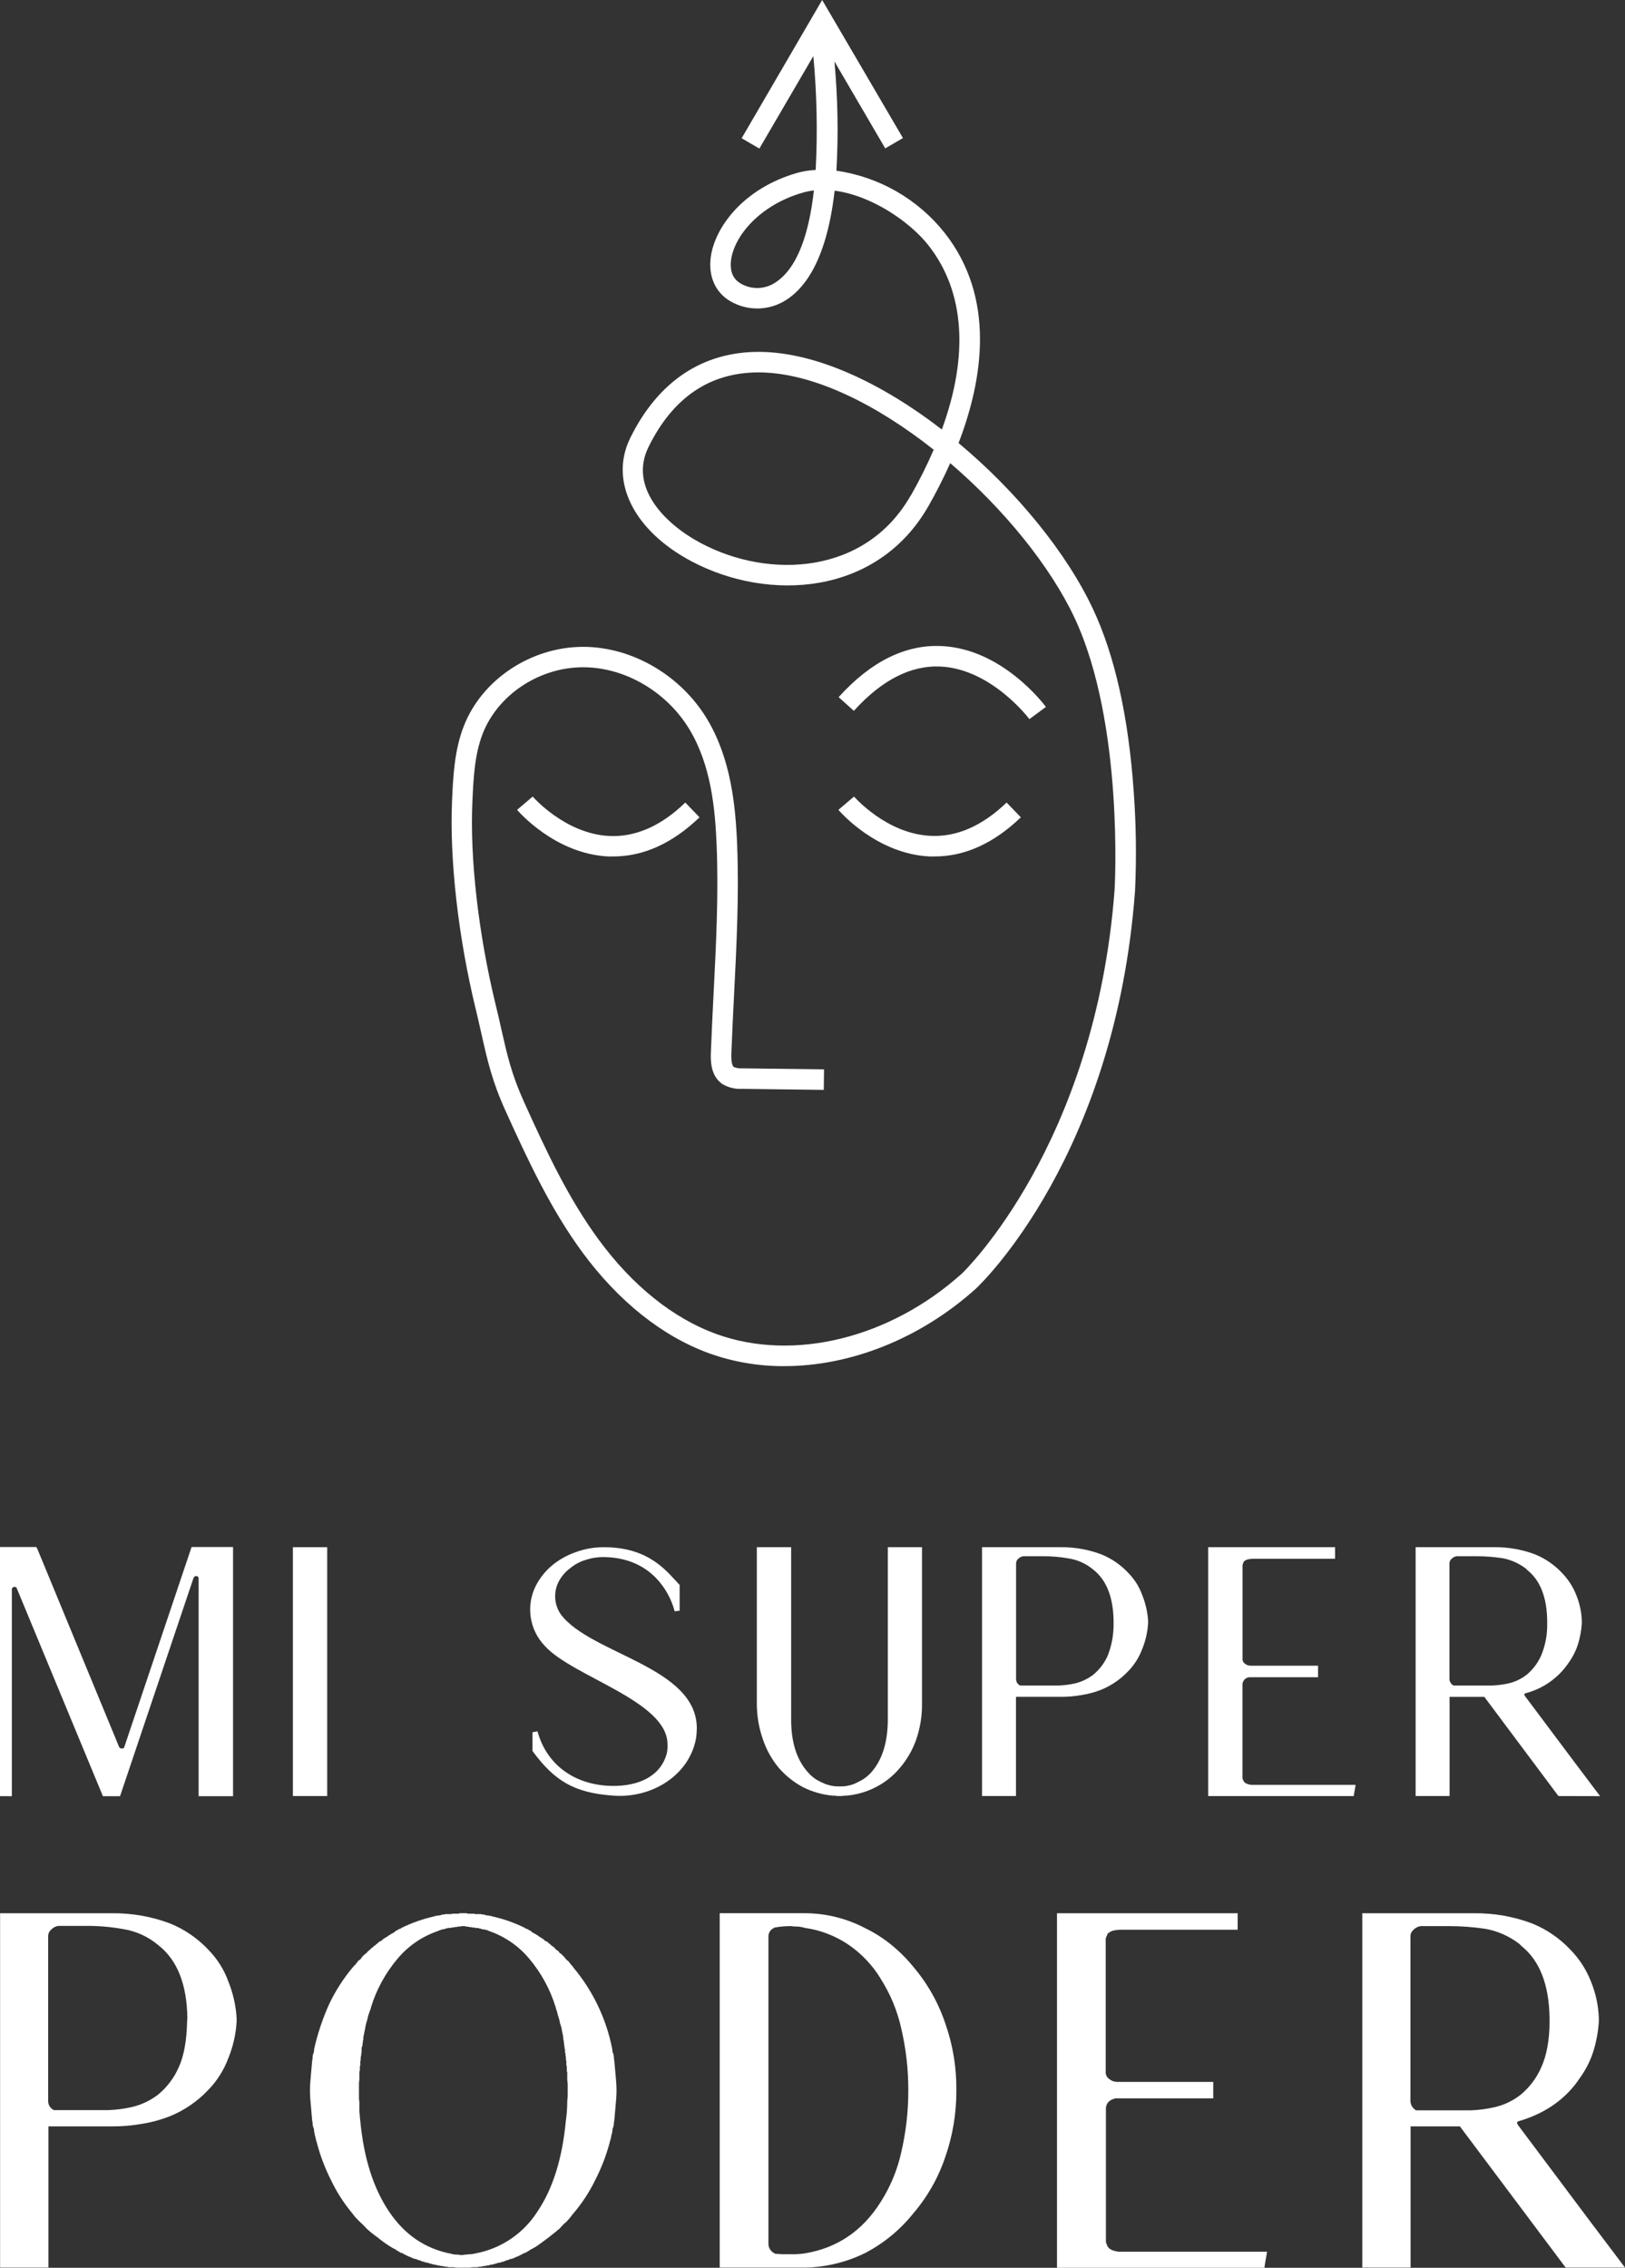
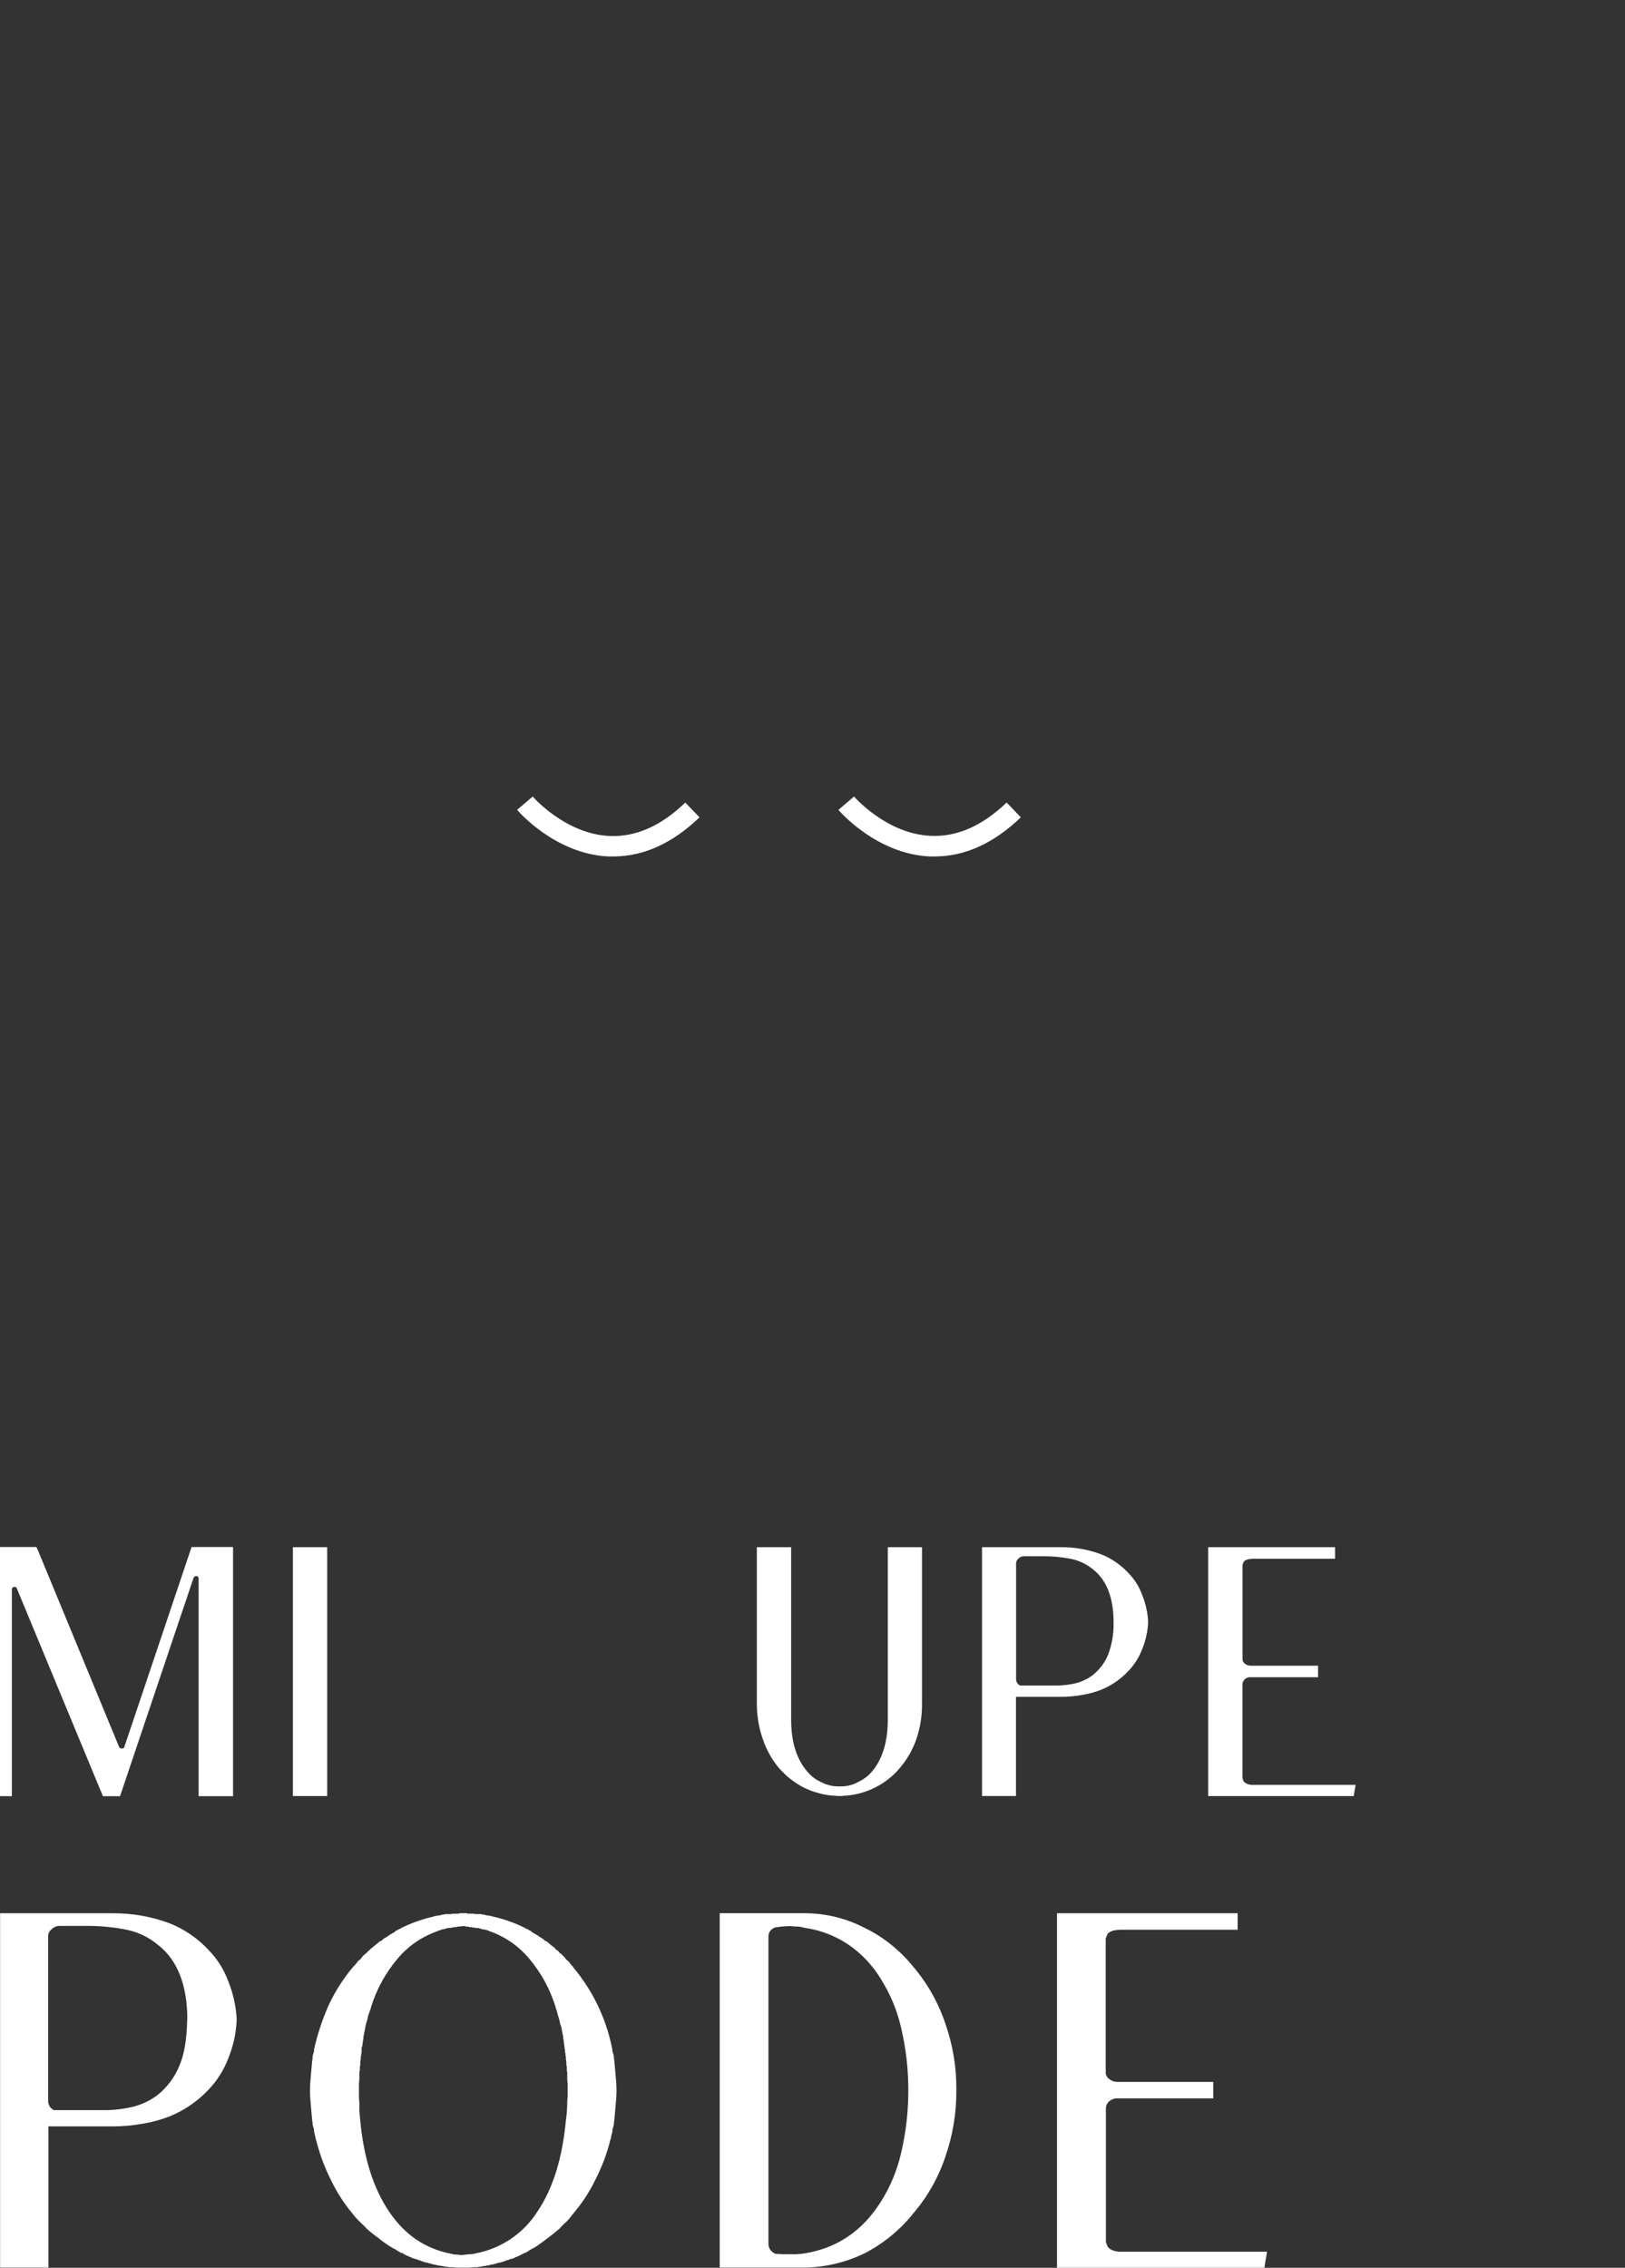
<svg xmlns="http://www.w3.org/2000/svg" version="1.1" id="Layer_1" x="0px" y="0px" width="504.539px" height="704.07px" viewBox="0 0 504.539 704.07" enable-background="new 0 0 504.539 704.07" xml:space="preserve">
  <rect x="0" y="0" width="504.539" height="704.07" fill="#333333" stroke="none" />
  <title>Logo-blanco</title>
  <g>
-     <path fill="#FFFFFF" d="M352.02,246c-1.609-23.29-5.859-42.41-12.631-56.86c-8.229-17.55-23.74-36.54-41.771-51.59   c7.631-19.85,11.551-45.07-4.317-65.25c-8.324-10.49-20.347-17.395-33.603-19.3c0.634-11.31,0.427-22.651-0.618-33.93l15.77,27   l5.5-3.21L255.27,0l-25,42.92l5.5,3.21l16.76-28.72c1.097,11.75,1.341,23.564,0.73,35.35c-1.937,0.088-3.854,0.393-5.721,0.91   c-16.721,4.78-25.641,16.92-26.86,26.18c-0.78,5.9,1.38,10.85,5.93,13.58c5.446,3.253,12.272,3.113,17.58-0.36   c6.21-4,12.612-13.26,14.95-33.87c11.531,1.5,23.42,9.7,29.149,17c11.24,14.3,12.562,34.14,4.142,57.15   c-18.32-14.15-38.689-23.93-56.42-24.1c-17.729-0.17-31.66,9.08-40.34,26.75c-6.58,13.38,1.09,28.77,19.069,38.29   c23.771,12.58,57.643,10.8,73.591-17.27c2.171-3.82,4.5-8.29,6.699-13.23c16.689,14.28,31.062,32,38.59,48   c15.392,32.81,12.48,83.91,12.449,84.38c-5.93,79.381-47,118.85-47.379,119.199c-22.34,20.102-52.27,27.479-76.239,18.811   c-13.421-4.858-26.07-15-36.591-29.34c-9.25-12.611-16-26.85-23.199-42.82c-3.859-8.529-5.24-14.681-7-22.479   c-0.551-2.44-1.109-5-1.811-7.8c-5.29-21.721-8-45.28-7.17-63c0.33-7.16,0.66-14.57,3.26-21.13c4.771-12,17.561-20.45,31.111-20.45   c13,0,26,7.6,33.059,19.37c6.58,10.94,7.941,24.31,8.4,36c0.61,15.26-0.18,30.839-0.95,45.919c-0.3,6-0.62,12.16-0.84,18.261   c-0.08,2.149-0.26,7.181,3.52,9.82c1.882,1.13,4.062,1.659,6.25,1.521l25.28,0.319l0.08-6.37l-25.28-0.319   c-0.914,0.071-1.832-0.058-2.689-0.38c-0.62-0.431-0.891-1.891-0.8-4.359c0.229-6.051,0.54-12.211,0.84-18.17   c0.77-15.221,1.569-30.951,0.95-46.491c-0.49-12.44-2-26.81-9.301-39c-8.189-13.64-23.31-22.46-38.51-22.46   c-16.1,0-31.33,10.06-37,24.47c-3,7.56-3.37,15.87-3.7,23.2c-0.819,18.32,1.92,42.561,7.351,64.82   c0.67,2.791,1.229,5.279,1.779,7.7c1.83,8.149,3.271,14.579,7.391,23.699c7.38,16.3,14.26,30.871,23.88,44   c11.229,15.291,24.91,26.201,39.51,31.479c7.446,2.654,15.296,3.992,23.2,3.951c20.521,0,42.179-8.451,59.519-24.051   c1.763-1.65,43.301-41.41,49.422-123.46C352.885,266.421,352.756,256.193,352.02,246 M240.74,87.71   c-3.262,2.178-7.486,2.279-10.85,0.26c-3-1.78-3.21-4.94-2.9-7.28c1-7.5,9-17.09,22.301-20.89c1.115-0.323,2.257-0.55,3.409-0.68   C251.269,72,247.78,83.18,240.74,87.71 M282.74,153.87c-14,24.58-43.95,26-65.07,14.78c-11.351-6-22.44-17.43-16.33-29.85   c7.56-15.38,19.05-23.18,34.149-23.18h0.41c16.681,0.15,36.329,10,53.999,24c-2.105,4.876-4.48,9.633-7.109,14.25H282.74z" />
    <path fill="#FFFFFF" d="M189.18,259.54c-13.69-0.65-23.69-12.12-23.78-12.24l-4.85,4.13c0.479,0.56,11.81,13.65,28.27,14.47h1.61   c9.37,0,18.36-4.08,26.76-12.15l-4.42-4.59C205.27,256.45,197.27,259.94,189.18,259.54" />
    <path fill="#FFFFFF" d="M288.579,265.9h1.619c9.369,0,18.359-4.08,26.762-12.15l-4.422-4.59c-7.539,7.25-15.479,10.74-23.59,10.34   c-13.68-0.61-23.68-12.08-23.789-12.2l-4.842,4.13C260.789,252,272.131,265.08,288.579,265.9" />
-     <path fill="#FFFFFF" d="M292.03,206.94c15.84,0.76,27.471,16.17,27.59,16.32l5.121-3.79c-0.541-0.73-13.49-18-32.358-18.89   c-11.25-0.54-22,4.79-32,15.86l4.729,4.26C273.74,211.13,282.801,206.5,292.03,206.94" />
    <path fill="#FFFFFF" d="M328.18,594h56.09v5.108h-36c-0.877-0.002-1.752,0.089-2.611,0.271c-0.668,0.191-1.285,0.533-1.799,1v0.131   l-0.129,0.279c-0.016,0.106-0.064,0.205-0.141,0.281v0.129l-0.142,0.141v0.279l-0.139,0.131v42c0.104,0.658,0.463,1.25,1,1.649   c0.344,0.265,0.711,0.496,1.098,0.689c0.449,0.148,0.912,0.242,1.381,0.279h29.91v5.102h-30.33c-1.93,0.408-2.889,1.521-3,3v41.771   h0.142v0.409l0.141,0.14V697h0.139v0.279l0.132,0.131v0.139l0.141,0.141l0.279,0.271l0.27,0.281h0.141   c0,0.075,0.063,0.139,0.142,0.139h0.139v0.143c0.271,0,0.41,0.129,0.82,0.269h0.278c0,0.141,0,0.141,0.142,0.141h0.41   c0.141,0,0.141,0,0.278,0.141h46.451l-0.69,4l-0.14,1h-64.399v-14.409V594H328.18z" />
    <path fill="#FFFFFF" d="M375.119,480.35h39.4v3.59h-25.25c-0.619-0.002-1.236,0.063-1.84,0.189   c-0.465,0.133-0.896,0.365-1.261,0.68v0.09l-0.09,0.201c-0.014,0.072-0.049,0.14-0.102,0.189v0.1l-0.098,0.09v0.201l-0.093,0.09   v29.529c0.063,0.461,0.306,0.877,0.67,1.16c0.248,0.184,0.509,0.348,0.779,0.492c0.326,0.098,0.662,0.162,1,0.188h21v3.58h-21.34   c-1.131,0.104-2.027,1-2.129,2.131v29.34h0.09v0.289l0.102,0.093v0.1h0.099v0.189l0.09,0.1v0.1l0.102,0.091l0.189,0.2l0.201,0.189   h0.088c0,0.055,0.045,0.1,0.102,0.1h0.101v0.103c0.188,0,0.291,0.09,0.58,0.188h0.188c0,0.103,0,0.103,0.103,0.103h0.288   c0.101,0,0.101,0,0.189,0.09h32.629l-0.488,2.809l-0.09,0.681h-45.21v-10.07V480.35z" />
    <path fill="#FFFFFF" d="M273.499,614.398c-2.594-4.28-6.084-7.952-10.229-10.76c-4.02-2.676-8.588-4.418-13.37-5.1   c-0.721-0.211-1.461-0.351-2.21-0.408c-0.692,0.021-1.386-0.025-2.07-0.141h-0.13c-1.618,0-3.234,0.141-4.83,0.42h-0.14   l-0.13,0.129c-1.129,0.438-1.852,1.551-1.8,2.762v95.389c0.014,1.152,0.648,2.207,1.66,2.761l0.27,0.141l0.14,0.139   c0.83,0,1.66,0.131,2.48,0.131h2.48c1.432,0.041,2.863-0.051,4.279-0.27c10.061-1.66,17.921-7,23.571-16   c2.985-4.693,5.131-9.871,6.34-15.301c1.479-6.324,2.219-12.804,2.209-19.3c0.02-6.497-0.726-12.975-2.209-19.301   c-1.209-5.428-3.354-10.604-6.34-15.301L273.499,614.398z M223.5,593.99h26.739c6.446,0.067,12.782,1.678,18.481,4.688   c2.854,1.388,5.537,3.099,8,5.101c2.528,2.051,4.84,4.358,6.889,6.891c4.41,5.193,7.781,11.184,9.93,17.65   c2.328,6.643,3.476,13.643,3.392,20.68c0.045,7.039-1.119,14.033-3.439,20.68c-2.154,6.418-5.524,12.359-9.93,17.5   c-4.06,5.078-9.125,9.254-14.881,12.271c-5.795,2.862-12.148,4.416-18.61,4.551h-26.609v-110L223.5,593.99z" />
    <polygon fill="#FFFFFF" points="90.94,480.35 101.59,480.35 101.59,490.898 101.59,547.539 101.59,557.609 90.94,557.609    90.94,547.639 90.94,490.898  " />
    <path fill="#FFFFFF" d="M144.27,700c0.561,0,1.11-0.142,1.66-0.142c0.605-0.01,1.208-0.102,1.79-0.27   c7.908-1.5,14.844-6.207,19.16-13c4.83-7.17,7.72-16.541,8.819-28.26c0.279-1.918,0.419-3.853,0.421-5.791   c0-0.689,0.14-1.24,0.14-1.789v-3.58c0-0.562-0.14-1.109-0.14-1.66v-2.07c0.018-0.149-0.034-0.301-0.141-0.409V642   c0-0.279,0-0.689-0.14-0.83v-0.551c0.041-0.418-0.007-0.843-0.141-1.24v-0.83c-0.078-0.172-0.124-0.359-0.13-0.549   c0.033-0.285-0.015-0.572-0.14-0.83v-0.82c0-0.141-0.14-0.281-0.14-0.42v-0.27c0-0.281-0.141-0.562-0.141-1   c0-0.439-0.13-0.689-0.13-1v-0.142c0.02-0.153-0.032-0.309-0.14-0.42v-0.68l-0.42-2.07c-0.076-0.715-0.263-1.412-0.551-2.07   c-0.146-0.893-0.378-1.77-0.689-2.618c-0.16-0.802-0.391-1.584-0.69-2.343v-0.139c-1.72-5.623-4.579-10.83-8.399-15.301   c-3.299-3.875-7.589-6.781-12.41-8.408l-0.14-0.141c-0.271,0-0.41,0-0.41-0.142c-0.28,0-0.42,0-0.42-0.129   c-0.16,0.063-0.342,0.041-0.48-0.061h-0.55c-0.076-0.076-0.174-0.125-0.28-0.142c-0.13,0-0.27-0.139-0.55-0.139h-0.14   c-0.071-0.076-0.167-0.127-0.271-0.141h-0.83c-0.102-0.015-0.197-0.06-0.27-0.132h-0.69c-0.14-0.139-0.28-0.139-0.56-0.139h-0.41   c-0.107-0.108-0.259-0.16-0.41-0.141h-0.42c-0.21-0.047-0.417-0.104-0.62-0.17h-0.82c-0.228,0.061-0.458,0.104-0.689,0.141h-0.49   c-0.151-0.02-0.302,0.033-0.41,0.139h-0.41c-0.279,0-0.42,0-0.55,0.142h-0.63c-0.077,0.069-0.175,0.117-0.28,0.129h-0.83   c-0.103,0.018-0.196,0.065-0.27,0.141h-0.14c-0.271,0-0.41,0.142-0.551,0.142c-0.14,0-0.279,0.141-0.409,0.141h-0.421   c-0.106,0.107-0.259,0.158-0.409,0.139c-0.141,0.131-0.141,0.131-0.41,0.131c0,0.14-0.141,0.14-0.42,0.14l-0.141,0.143   c-4.82,1.623-9.106,4.531-12.399,8.408c-3.825,4.469-6.688,9.676-8.41,15.299v0.142c-0.28,0.819-0.55,1.51-0.83,2.34   c-0.182,0.887-0.412,1.762-0.69,2.621c-0.14,0.549-0.27,1.239-0.409,2.069l-0.421,2.07v0.68c-0.104,0.166-0.149,0.363-0.13,0.56   c0,0.271-0.14,0.69-0.14,1c-0.004,0.354-0.101,0.697-0.28,1v1.512c-0.117,0.26-0.162,0.547-0.13,0.828   c-0.008,0.191-0.056,0.381-0.14,0.551v0.83c-0.133,0.398-0.182,0.82-0.141,1.24v0.551c-0.14,0.139-0.14,0.551-0.14,0.828v0.691   c0.019,0.149-0.034,0.301-0.14,0.409v2.479c-0.108,0.547-0.152,1.104-0.13,1.66v3.58c-0.018,0.602,0.026,1.198,0.13,1.791v2.899   c0.14,1,0.14,1.931,0.279,2.89c1.101,11.721,4.141,21.09,9,28.26c4.86,7.17,11.171,11.44,19.16,13   c0.582,0.17,1.185,0.262,1.79,0.271c0.55,0,1.11,0.14,1.66,0.14L144.27,700z M190.18,637c0.194,0.438,0.332,0.904,0.41,1.379   c-0.023,0.467,0.023,0.932,0.14,1.381c0.141,1.521,0.28,3,0.41,4.551c0.13,1.549,0.28,3,0.28,4.689c0,1.688-0.141,3.17-0.28,4.68   s-0.27,3.17-0.41,4.689c-0.115,0.401-0.163,0.822-0.14,1.24c-0.075,0.477-0.213,0.938-0.41,1.381   c-0.003,0.416-0.051,0.832-0.14,1.237c-0.141,0.354-0.231,0.724-0.271,1.103c-0.043,0.381-0.137,0.754-0.28,1.108   c0,0.13,0,0.271-0.14,0.271V665c-1.082,4.104-2.608,8.076-4.55,11.85c-1.839,3.773-4.155,7.297-6.891,10.48   c-0.599,0.815-1.242,1.596-1.93,2.34c-0.805,0.664-1.545,1.404-2.21,2.209c-2.251,1.898-4.586,3.695-7,5.381   c-0.613,0.416-1.259,0.785-1.93,1.1c-0.577,0.398-1.175,0.767-1.79,1.101c-0.271,0-0.41,0.141-0.55,0.141   c-0.133,0.17-0.335,0.271-0.551,0.271l-0.14,0.141l-0.83,0.42c-0.13,0-0.27,0-0.27,0.131c-0.354,0.086-0.692,0.228-1,0.418h-0.13   l-0.141,0.142c-0.14,0-0.42,0.131-1,0.271h-0.27l-0.141,0.139c-0.072,0.08-0.173,0.132-0.279,0.142c-0.271,0-0.41,0-0.551,0.129   h-0.14c0,0.141,0,0.141-0.13,0.141h-0.14c-0.254,0.154-0.536,0.25-0.83,0.281c-0.141,0-0.271,0.139-0.41,0.139   c-0.264,0.105-0.547,0.15-0.83,0.132c-0.14,0-0.14,0.139-0.271,0.139h-0.18c-0.111,0.109-0.266,0.16-0.42,0.143   c-0.13,0-0.27,0.14-0.41,0.14c-0.15-0.021-0.302,0.03-0.41,0.139c-0.42,0-0.689,0-0.83,0.131h-0.14c-0.14,0-0.14,0-0.27,0.141   c-0.421,0-0.69,0-0.83,0.14h-0.41c-0.228,0.061-0.458,0.106-0.69,0.143c-0.192-0.022-0.387,0.023-0.55,0.129c-0.42,0-0.83,0-1,0.14   h-1.38c-0.41,0-0.83,0.141-1.24,0.141h-3.86c-0.409,0-0.829-0.141-1.239-0.141h-1.32c-0.14-0.14-0.55-0.14-1-0.14   c-0.164-0.104-0.358-0.147-0.55-0.129c-0.233-0.033-0.463-0.08-0.69-0.143h-0.42c-0.13-0.14-0.41-0.14-0.819-0.14   c-0.141-0.141-0.141-0.141-0.28-0.141h-0.141c-0.26-0.104-0.541-0.15-0.819-0.131c-0.112-0.107-0.267-0.158-0.42-0.139   c-0.141,0-0.271-0.14-0.41-0.14c-0.154,0.019-0.31-0.033-0.42-0.143h-0.271c0-0.076-0.063-0.139-0.14-0.139   c-0.283,0.02-0.567-0.025-0.83-0.132c-0.13,0-0.271-0.139-0.41-0.139c-0.294-0.031-0.577-0.127-0.83-0.281h-0.13   c-0.14,0-0.14,0-0.14-0.141h-0.141c-0.111-0.1-0.261-0.146-0.409-0.129c-0.154,0.02-0.31-0.031-0.421-0.142l-0.14-0.139h-0.27   c-0.551-0.141-0.83-0.271-1-0.271l-0.131-0.142h-0.14c-0.308-0.192-0.646-0.334-1-0.418c0-0.131-0.13-0.131-0.27-0.131l-0.83-0.42   c-0.076-0.076-0.174-0.125-0.28-0.141c-0.13,0-0.27-0.129-0.41-0.271c-0.14-0.141-0.41-0.141-0.55-0.141   c-0.616-0.334-1.213-0.701-1.79-1.101c-0.671-0.315-1.316-0.686-1.93-1.1c-1.249-0.799-2.448-1.674-3.59-2.619   c-1.205-0.846-2.354-1.768-3.44-2.762c-0.69-0.83-1.521-1.521-2.21-2.209c-0.69-0.691-1.51-1.51-2.07-2.34   c-2.688-3.191-4.956-6.715-6.75-10.48c-1.912-3.776-3.407-7.75-4.46-11.85c0-0.142,0-0.142-0.14-0.279v-0.271   c-0.142-0.355-0.231-0.729-0.271-1.109c-0.14-0.271-0.14-0.691-0.279-1.1c-0.091-0.408-0.138-0.824-0.141-1.24   c-0.196-0.439-0.335-0.904-0.41-1.381c0.022-0.418-0.024-0.838-0.14-1.24c-0.14-1.521-0.27-3.17-0.41-4.689   c-0.14-1.519-0.28-3-0.28-4.68s0.141-3.17,0.28-4.688l0.41-4.552c0.116-0.45,0.163-0.916,0.14-1.379   c0.078-0.477,0.216-0.94,0.41-1.381c0.003-0.418,0.05-0.834,0.141-1.24c1.08-4.639,2.603-9.164,4.55-13.51   c1.976-4.16,4.476-8.053,7.439-11.58l0.141-0.131c0.19-0.266,0.425-0.498,0.689-0.689l0.141-0.278l0.27-0.271l0.28-0.42l0.28-0.271   l0.27-0.142l0.42-0.409l0.13-0.279l0.28-0.279c0.14-0.131,0.27-0.271,0.27-0.41l0.421-0.27l0.14-0.142   c0-0.141,0.13-0.141,0.27-0.141v-0.139c0.157-0.062,0.301-0.152,0.42-0.271c0.01-0.106,0.056-0.205,0.131-0.281l0.42-0.278   c0-0.131,0.13-0.131,0.27-0.271L115,605.17l0.409-0.41c0.141-0.141,0.42-0.141,0.561-0.42c0.14-0.279,0.27-0.271,0.41-0.271   l0.409-0.421c0.141-0.129,0.421-0.27,0.551-0.409l0.42-0.408c0.27-0.142,0.27-0.142,0.41-0.142l0.14-0.141   c0.14,0,0.27-0.141,0.41-0.27c0.14-0.131,0.14-0.14,0.28-0.279c0.076,0,0.14-0.063,0.14-0.141h0.13   c0.14-0.14,0.28-0.271,0.42-0.271l0.41-0.279l0.28-0.141l0.27-0.271l0.55-0.279l0.141-0.142c0.105-0.008,0.205-0.055,0.279-0.129   c0.247-0.11,0.479-0.252,0.69-0.42h0.13l0.14-0.141c0.141-0.271,0.28-0.271,0.421-0.41c0.213-0.008,0.412-0.104,0.55-0.27   c0.14-0.14,0.41-0.14,0.55-0.281c0.216-0.006,0.418-0.107,0.55-0.279c3.245-1.596,6.67-2.797,10.2-3.578   c0.14-0.143,0.28-0.143,0.55-0.143c0.194,0.022,0.391-0.027,0.55-0.14h0.561c0.168-0.092,0.357-0.137,0.55-0.129l0.13-0.143h0.14   c0.421,0,0.69,0,0.83-0.139h1.931c0.103-0.015,0.199-0.064,0.27-0.14h2.07l0.28-0.143h2.199l0.28,0.143h2.08   c0.073,0.072,0.167,0.123,0.271,0.14h1.93c0.14,0.139,0.42,0.139,0.83,0.139h0.14c0,0.143,0,0.143,0.14,0.143   c0.191-0.006,0.382,0.039,0.551,0.129h0.55c0.205,0.13,0.45,0.179,0.689,0.14c0.151-0.019,0.303,0.033,0.41,0.143   c3.531,0.779,6.955,1.982,10.2,3.578c0.132,0.172,0.334,0.273,0.55,0.279c0.141,0.143,0.42,0.143,0.561,0.281   c0.14,0.139,0.27,0.27,0.41,0.27c0.14,0,0.409,0.141,0.55,0.41l0.14,0.141h0.141c0.207,0.174,0.439,0.314,0.689,0.42l0.271,0.129   l0.14,0.142l0.55,0.279l0.28,0.271l0.27,0.141l0.42,0.279c0.131,0,0.131,0.131,0.41,0.271h0.141   c-0.007,0.071,0.048,0.135,0.118,0.139c0.005,0,0.008,0.002,0.012,0.002c0.14,0.141,0.279,0.141,0.279,0.279   c0,0.141,0.28,0.27,0.41,0.27l0.141,0.141c0.147,0.019,0.291,0.064,0.42,0.142l0.41,0.408c0.14,0.141,0.409,0.28,0.55,0.409   l0.41,0.421c0.14,0,0.279,0.141,0.42,0.271c0.14,0.131,0.41,0.279,0.55,0.42l0.27,0.41c0.208,0.104,0.397,0.242,0.561,0.408   l0.41,0.281c0.015,0.104,0.063,0.204,0.14,0.28l0.271,0.269c0.071,0.082,0.172,0.131,0.279,0.141l0.141,0.141l0.13,0.142   l0.279,0.27l0.41,0.41l0.141,0.139l0.14,0.142c0,0.141,0.14,0.141,0.14,0.279l0.41,0.409l0.141,0.142   c0.125,0.106,0.263,0.196,0.409,0.271l0.28,0.42l0.271,0.271c0.01,0.106,0.06,0.207,0.14,0.278l0.69,0.689v0.131   c6.086,7.213,10.258,15.842,12.13,25.09c0.09,0.406,0.137,0.822,0.14,1.24L190.18,637z" />
    <path fill="#FFFFFF" d="M0,490.18L0,490.18v-9.881h11.27l0.29,0.49l25.46,61.67c0.176,0.254,0.472,0.397,0.78,0.381h0.189   c0.262,0.035,0.509-0.127,0.58-0.381l20.91-62.16h12.88v77.361H61.67V490c-0.008-0.336-0.251-0.619-0.58-0.68h-0.2   c-0.282-0.019-0.546,0.137-0.67,0.389l-0.1,0.09L37.27,557.66h-5.32l-0.199-0.49l-26.521-64c0-0.1-0.1-0.191-0.2-0.389   c-0.189,0-0.29-0.093-0.38-0.093H4.36c-0.29,0-0.39,0.189-0.58,0.382c0,0.1-0.1,0.198-0.1,0.289v54.51v9.781H0v-9.882v-57.6V490.18   z" />
-     <path fill="#FFFFFF" d="M207.05,544.35c0.17-0.928,0.237-1.869,0.2-2.811c0-13.449-29.341-20.91-38.051-30.49   c-4.851-5.016-5.979-12.561-2.81-18.779c1.229-2.364,2.908-4.473,4.94-6.2c2.187-1.813,4.679-3.222,7.359-4.158   c2.852-1.058,5.871-1.582,8.91-1.552c14.32,0,19.75,7.939,23.42,11.712v8l-1.54,0.188c-1.031-3.889-3.03-7.453-5.81-10.361   c-4.261-4.35-9.88-6.479-16.561-6.479c-1.778,0.006-3.544,0.301-5.229,0.869c-1.736,0.502-3.35,1.356-4.74,2.51   c-1.426,1.029-2.613,2.352-3.48,3.881c-1.888,3.316-1.7,7.42,0.48,10.549c9.29,12.394,42.21,16.17,42.21,35.343   c-0.017,0.969-0.084,1.936-0.2,2.897c-2,11.711-13.84,19-25.939,18c-11.811-0.869-18-4.459-24.88-13.848v-5.813l1.55-0.289   c3.1,11.23,12.58,16.949,23.62,16.949c7.55,0,14.62-2.809,16.55-10.17V544.35L207.05,544.35z" />
-     <path fill="#FFFFFF" d="M480.38,503.199c-0.096-7.261-2.127-12.486-6.102-15.681l-0.189-0.198l-0.288-0.291   c-2.187-1.685-4.744-2.813-7.462-3.289c-2.625-0.392-5.276-0.586-7.932-0.58h-6.139c-0.59,0.078-1.135,0.352-1.549,0.778   c-0.457,0.377-0.709,0.947-0.683,1.539v35.82c0.033,0.844,0.517,1.604,1.263,2h11.809c1.791-0.051,3.572-0.279,5.32-0.678   c2.049-0.482,3.967-1.406,5.62-2.711c1.921-1.601,3.443-3.621,4.449-5.91c1.324-3.162,1.967-6.572,1.881-10L480.38,503.199   L480.38,503.199z M483.869,557.609l-23-30.788h-10.79v30.788h-10.55v-77.26h24.391c4.332-0.051,8.636,0.705,12.689,2.23   c3.152,1.283,5.988,3.229,8.32,5.711c1.932,1.969,3.448,4.309,4.461,6.879c1.049,2.543,1.639,5.252,1.739,8V504   c-0.137,2.168-0.526,4.313-1.159,6.389c-0.656,2.08-1.638,4.041-2.912,5.812c-3.076,4.577-7.687,7.907-13,9.391   c-0.58,0.1-0.769,0.291-0.769,0.389v0.103c0,0.09,0,0.188,0.188,0.479l15.881,21.201l7.449,9.879L483.869,557.609z" />
-     <path fill="#FFFFFF" d="M481.11,626.529c-0.141-10.341-3.035-17.783-8.689-22.33l-0.28-0.279l-0.41-0.41   c-3.104-2.397-6.744-4.008-10.609-4.688c-3.744-0.556-7.524-0.832-11.311-0.83h-8.678c-0.843,0.106-1.623,0.498-2.212,1.108   c-0.659,0.537-1.028,1.351-1,2.199v51c0.031,1.217,0.716,2.32,1.791,2.891h16.859c2.553-0.086,5.092-0.422,7.578-1   c2.918-0.688,5.647-2.004,8-3.858c2.742-2.271,4.916-5.15,6.352-8.41c1.648-3.59,2.619-8.41,2.619-14.34L481.11,626.529z    M486.11,704l-32.84-43.84h-15.301V704h-15V594h34.7c6.166-0.074,12.291,1.006,18.06,3.18c4.492,1.822,8.533,4.596,11.852,8.131   c2.752,2.803,4.912,6.133,6.351,9.789c1.502,3.635,2.342,7.51,2.479,11.439v1.102c-0.194,3.088-0.752,6.142-1.66,9.101   c-0.926,2.959-2.319,5.75-4.131,8.27c-4.278,6.48-10.479,10.889-18.479,13.369c-0.818,0.141-1.101,0.41-1.101,0.551v0.14   c0,0.141,0,0.28,0.281,0.69l22.609,30.189l10.608,14.051L486.11,704L486.11,704z" />
    <path fill="#FFFFFF" d="M58.17,626.529c-0.13-10.48-3.17-18.062-9-22.609c-3.104-2.633-6.871-4.361-10.891-5   c-3.774-0.682-7.604-1.016-11.439-1h-8.681c-0.842,0.107-1.621,0.498-2.21,1.109c-0.657,0.536-1.028,1.352-1,2.2v51   c-0.028,1.232,0.674,2.365,1.79,2.89h16.82c2.553-0.088,5.092-0.422,7.58-1c2.906-0.715,5.631-2.029,8-3.859   c2.739-2.271,4.909-5.15,6.34-8.41c1.66-3.59,2.49-8.408,2.62-14.34L58.17,626.529z M64.65,605.299   c2.757,2.773,4.876,6.115,6.21,9.791c1.484,3.646,2.366,7.51,2.61,11.439v1.1c-0.229,3.934-1.111,7.799-2.61,11.441   c-1.37,3.655-3.483,6.991-6.21,9.791c-3.325,3.524-7.365,6.301-11.85,8.139c-2.757,1.088-5.624,1.877-8.55,2.35   c-3.139,0.564-6.322,0.84-9.511,0.82H15.03V704h-15V594h34.74c6.166-0.072,12.29,1.006,18.061,3.18   c4.488,1.824,8.531,4.6,11.85,8.129L64.65,605.299z" />
    <path fill="#FFFFFF" d="M345.749,503.199c-0.1-7.359-2.229-12.681-6.291-15.879c-2.186-1.832-4.832-3.035-7.649-3.48   c-2.642-0.473-5.316-0.699-8-0.68h-6.101c-0.59,0.073-1.137,0.352-1.549,0.778c-0.457,0.377-0.709,0.949-0.68,1.539V521.3   c-0.006,0.854,0.486,1.635,1.26,2h11.81c1.791-0.053,3.573-0.281,5.319-0.682c2.043-0.5,3.957-1.425,5.621-2.709   c1.922-1.601,3.443-3.623,4.449-5.91c1.256-3.183,1.869-6.58,1.811-10V503.199L345.749,503.199z M350.27,488.289   c1.936,1.949,3.424,4.297,4.358,6.881c1.037,2.553,1.658,5.252,1.841,8V504c-0.175,2.748-0.795,5.451-1.841,8   c-0.961,2.565-2.444,4.906-4.358,6.869c-2.338,2.475-5.174,4.424-8.32,5.721c-1.936,0.758-3.947,1.307-6,1.639   c-2.203,0.4-4.438,0.595-6.68,0.582h-13.82V557.6h-10.549v-77.25h24.369c4.332-0.049,8.635,0.707,12.688,2.23   c3.152,1.283,5.99,3.229,8.32,5.709H350.27L350.27,488.289z" />
    <path fill="#FFFFFF" d="M286.27,490.52v38.629c0.02,3.652-0.568,7.281-1.74,10.74c-1.129,3.299-2.873,6.354-5.139,9   c-2.08,2.496-4.65,4.539-7.551,6c-2.863,1.463-5.984,2.353-9.189,2.611h-0.58c-0.301,0-0.49,0.1-0.781,0.1h-1.35   c-0.199,0-0.49-0.1-0.59-0.1h-0.67c-3.236-0.275-6.392-1.162-9.3-2.611c-2.865-1.516-5.425-3.551-7.55-6   c-2.222-2.656-3.917-5.711-5-9c-1.204-3.453-1.826-7.082-1.841-10.74V480.35h10.65v10.562v0.09v42.791   c0,7.168,1.74,12.588,5.23,16.459c0.779,0.906,1.693,1.688,2.71,2.32c0.903,0.512,1.838,0.967,2.799,1.358   c0.76,0.26,1.539,0.455,2.33,0.58c0.543,0.072,1.092,0.107,1.641,0.1h0.68c0.553,0.011,1.104-0.024,1.65-0.1   c0.787-0.127,1.563-0.32,2.319-0.58c0.931-0.396,1.834-0.85,2.709-1.358c1.048-0.63,1.996-1.41,2.812-2.32   c3.391-3.871,5.131-9.291,5.131-16.459v-43.563v-9.879h10.619V490.52L286.27,490.52z" />
  </g>
</svg>